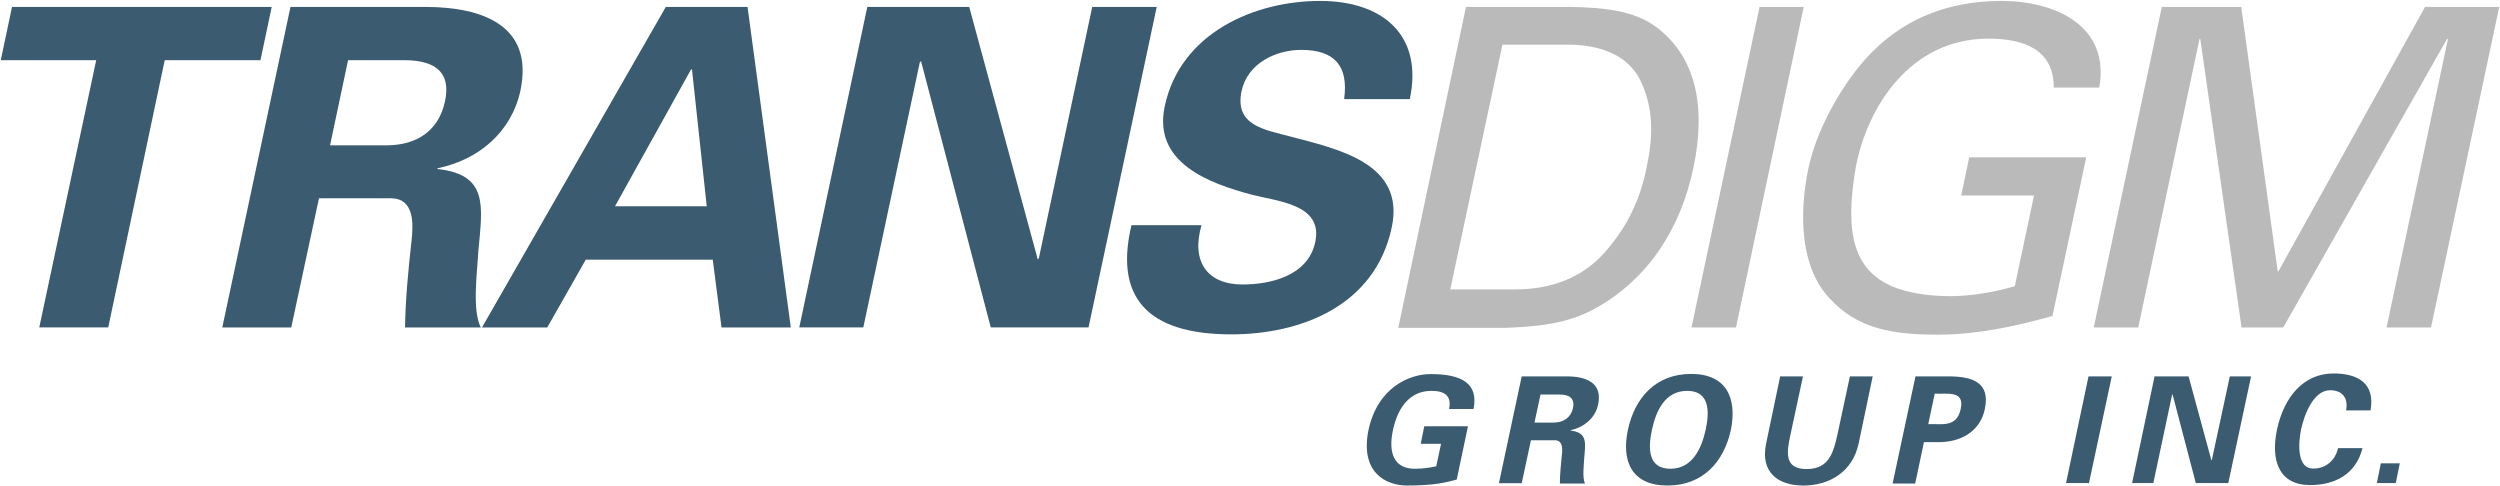
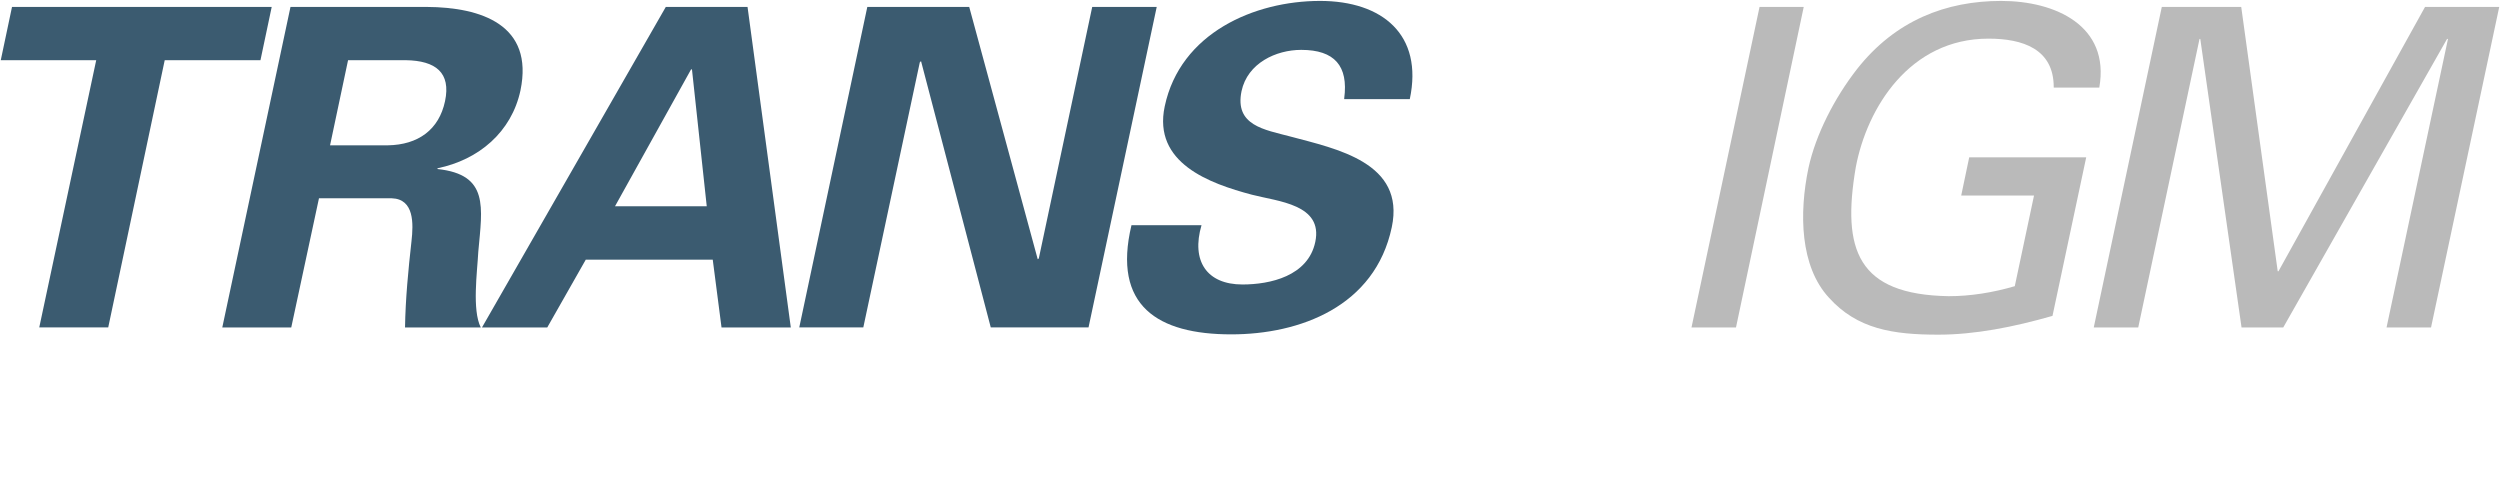
<svg xmlns="http://www.w3.org/2000/svg" version="1.2" viewBox="0 0 1624 316" width="1624" height="316">
  <title>transdigm-group-inc-vector-logo-svg</title>
  <style>
		.s0 { fill: #3b5b70 } 
		.s1 { fill: #bababa } 
	</style>
-   <path id="Layer" fill-rule="evenodd" class="s0" d="m922.9 288.3l2.3-11.4h28.4l-7.3 34.6c-5.5 1.6-10.7 2.6-16.1 3.2-3.4 0.2-7.1 0.7-16.2 0.7-13.8 0-30.7-8.6-25-36.2 6-27.6 26.6-36.2 40.4-36.2 20 0 31.2 6 27.8 22.7h-15.9c1.9-8.9-3.3-11.8-11.4-11.8-13.3 0-21.6 9.7-25 25.3-3.4 15.6 1.1 25.3 14.1 25.3 6 0 10.1-0.8 14-1.6l3.1-14.6zm65.6 25.6h-14.8l14.8-69.4h29.4c12 0 23.2 3.9 20.3 18-1.8 9.1-9.1 14.9-17.9 17v0.2c11.2 1.3 9.6 8.4 8.8 18-0.2 4.4-1.3 12.5 0.5 16.4h-16.3c0-6.2 0.7-12.5 1.3-18.7 0.5-3.9 0.5-9.2-4.2-9.4h-15.9zm8.3-39.4h12.5c6.5 0 11.2-3.4 12.5-9.4 1.3-6.2-2.1-8.8-8.6-8.8h-12.5zm60.7 4.7c4.4-20.6 17.9-36.3 41.1-36.3 22.9 0 29.9 15.7 25.8 36.3-4.5 20.6-18 36.2-41.2 36.2-23.1 0-30.1-15.6-25.7-36.2zm15.6 0c-2.6 12-2.6 25.3 12 25.3 14.5 0 20.3-13.6 22.9-25.3 2.6-12 2.6-25.3-12-25.3-14.6 0-20.3 13.3-22.9 25.3zm143.4-34.7l-9.1 43.5c-3.9 18.5-19 27.4-35.9 27.4-16.9 0-28.1-8.9-24.2-27.4l9.1-43.5h14.8l-8.1 37.8c-2.6 11.7-4.1 22.4 10.5 22.4 14.5 0 17.4-10.7 20-22.4l8.1-37.8zm13 69.3l14.8-69.3h21.4c15.3 0 27.5 3.7 23.6 21.4-2.6 12.5-13 20.8-28.6 21.3h-10.9l-5.7 26.9h-14.6zm23.1-38.3c8.4-0.3 18.5 2.6 21.1-9.9 2.6-12.3-8.8-9.4-16.9-9.9zm89.5 38.3l14.6-69.3h15.1l-14.8 69.3zm69.2-57.6l-0.3 0.2-12.2 57.4h-13.8l14.6-69.3h22.1l14.8 54.4h0.3l11.7-54.4h13.8l-14.8 69.3h-21.1zm112.7 10.4q0 0.1 0 0.3zm-10.4-13.1c-10.7 0-16.7 15.7-18.8 25.3-2 9.7-2.6 25.6 7.8 25.6 8.9 0 14.6-6 16.2-13.3h15.9c-4.5 17.4-18.3 24-34.1 24-20.1 0-25.8-15.9-21.4-36.3 4.4-20.3 16.7-36.2 36.7-36.2 15.9 0 27.1 6.5 24 24h-15.9c1.5-7.2-1.7-13.1-10.4-13.1zm33 47.5h12.3l-2.6 12.8h-12.3z" />
  <path id="Layer" class="s0" d="m7.8 4.5h168.7l-7.3 34.6h-62.2l-36.7 173.6h-44.8l37-173.6h-62l7.3-34.6" />
  <path id="Layer" fill-rule="evenodd" class="s0" d="m189.2 212.7h-44.8l44.3-208.2h88.5c35.6 0.2 69.7 11.7 60.9 54.2-5.8 27.1-27.1 45.1-53.9 50.6v0.5c33.6 3.6 29.1 24.7 26.5 53.7-0.7 13.3-4.1 37.8 1.6 49.2h-49.2c0.3-18.5 2.1-37.2 4.2-56 1.3-11.5 1.8-27.4-12.8-27.9h-47.3zm25.2-118.3h37.5c19.8-0.3 33.3-10.2 37.2-28.7 3.9-18.5-6-26.3-25.5-26.6h-37.5zm98.7 118.3l119.4-208.2h53.1l28.1 208.2h-45l-5.7-44h-82.5l-25 44zm146-78.7l-9.6-88.9h-0.6l-49.4 88.9zm139.2-94.3l-0.8 0.8-36.7 172.2h-41.6l44.2-208.2h66.2l44.5 163.9 0.7-0.5 34.7-163.4h41.9l-44.3 208.2h-63.5z" />
  <path id="Layer" class="s0" d="m873.2 63.9c2.8-21.1-6.3-31.5-27.9-31.5-16.4 0-34.9 8.6-38.8 26.8-4.6 22.4 14.9 25 31.8 29.5 29.9 8 74.7 16.9 65.8 58.9-10.9 51.6-59.8 69.6-104.3 69.6-47.7 0-77.3-18.5-64.8-70.9h45.5c-6.8 23.2 3.4 38.5 26.6 38.5 17.9 0 42.6-5.4 47.3-27.6 5.2-24.5-24.2-26.3-41.1-30.7-27.6-7.3-64.5-20.6-56.7-57.4 10.1-47.7 58.3-68.5 100.9-68.5 40.4 0 67.2 21.9 58.3 63.8h-42.6" />
-   <path id="Layer" fill-rule="evenodd" class="s1" d="m952.3 4.5h69.2c19.3 0.5 39.3 2.1 53.9 12.7 26.3 19.3 33 51.9 24.7 91.5-8.3 39.7-29.1 72.2-63.5 91.5-19 10.7-39.8 12-59.1 12.8h-69.2zm-10.2 183.5h42.2c29.2 0 47.1-11.7 57.8-23.7 16.1-18 23.7-36.3 27.6-55.8 4.1-19.3 4.7-37.8-3.9-55.8-5.5-11.7-18.8-23.7-47.7-23.7h-42.1z" />
  <path id="Layer" class="s1" d="m1098.8 212.7l44.2-208.2h28.7l-44 208.2h-28.9m235.3-156.1c0-24.8-20.1-31.5-42.4-31.5-51.1 0-78.9 44.8-86.2 83.6-9.1 53.5 1 82.7 60.4 83.7 14 0 28.6-2.3 42.9-6.5l12.5-58.9h-47.3l5.2-24.8h76l-21.9 103c-25.5 7.3-50.5 12.2-74.2 12.2-29.4 0-52.6-3.6-71-24-18.8-20.3-19.5-54.9-13.3-84.4 4.7-21.6 16.9-45.4 31.5-64.1 25-31.8 58-44.3 93.7-44.3 35.1 0 70.8 16.1 63.7 56.3h-29.6m256.1-31.6h-0.6l-106.4 187.4h-27.1l-26.8-187.4h-0.5l-39.8 187.4h-28.9l44.2-208.2h51.6l23.7 171.7h0.5l95.2-171.7h48.2l-44.3 208.2h-28.9l39.9-187.4" />
</svg>